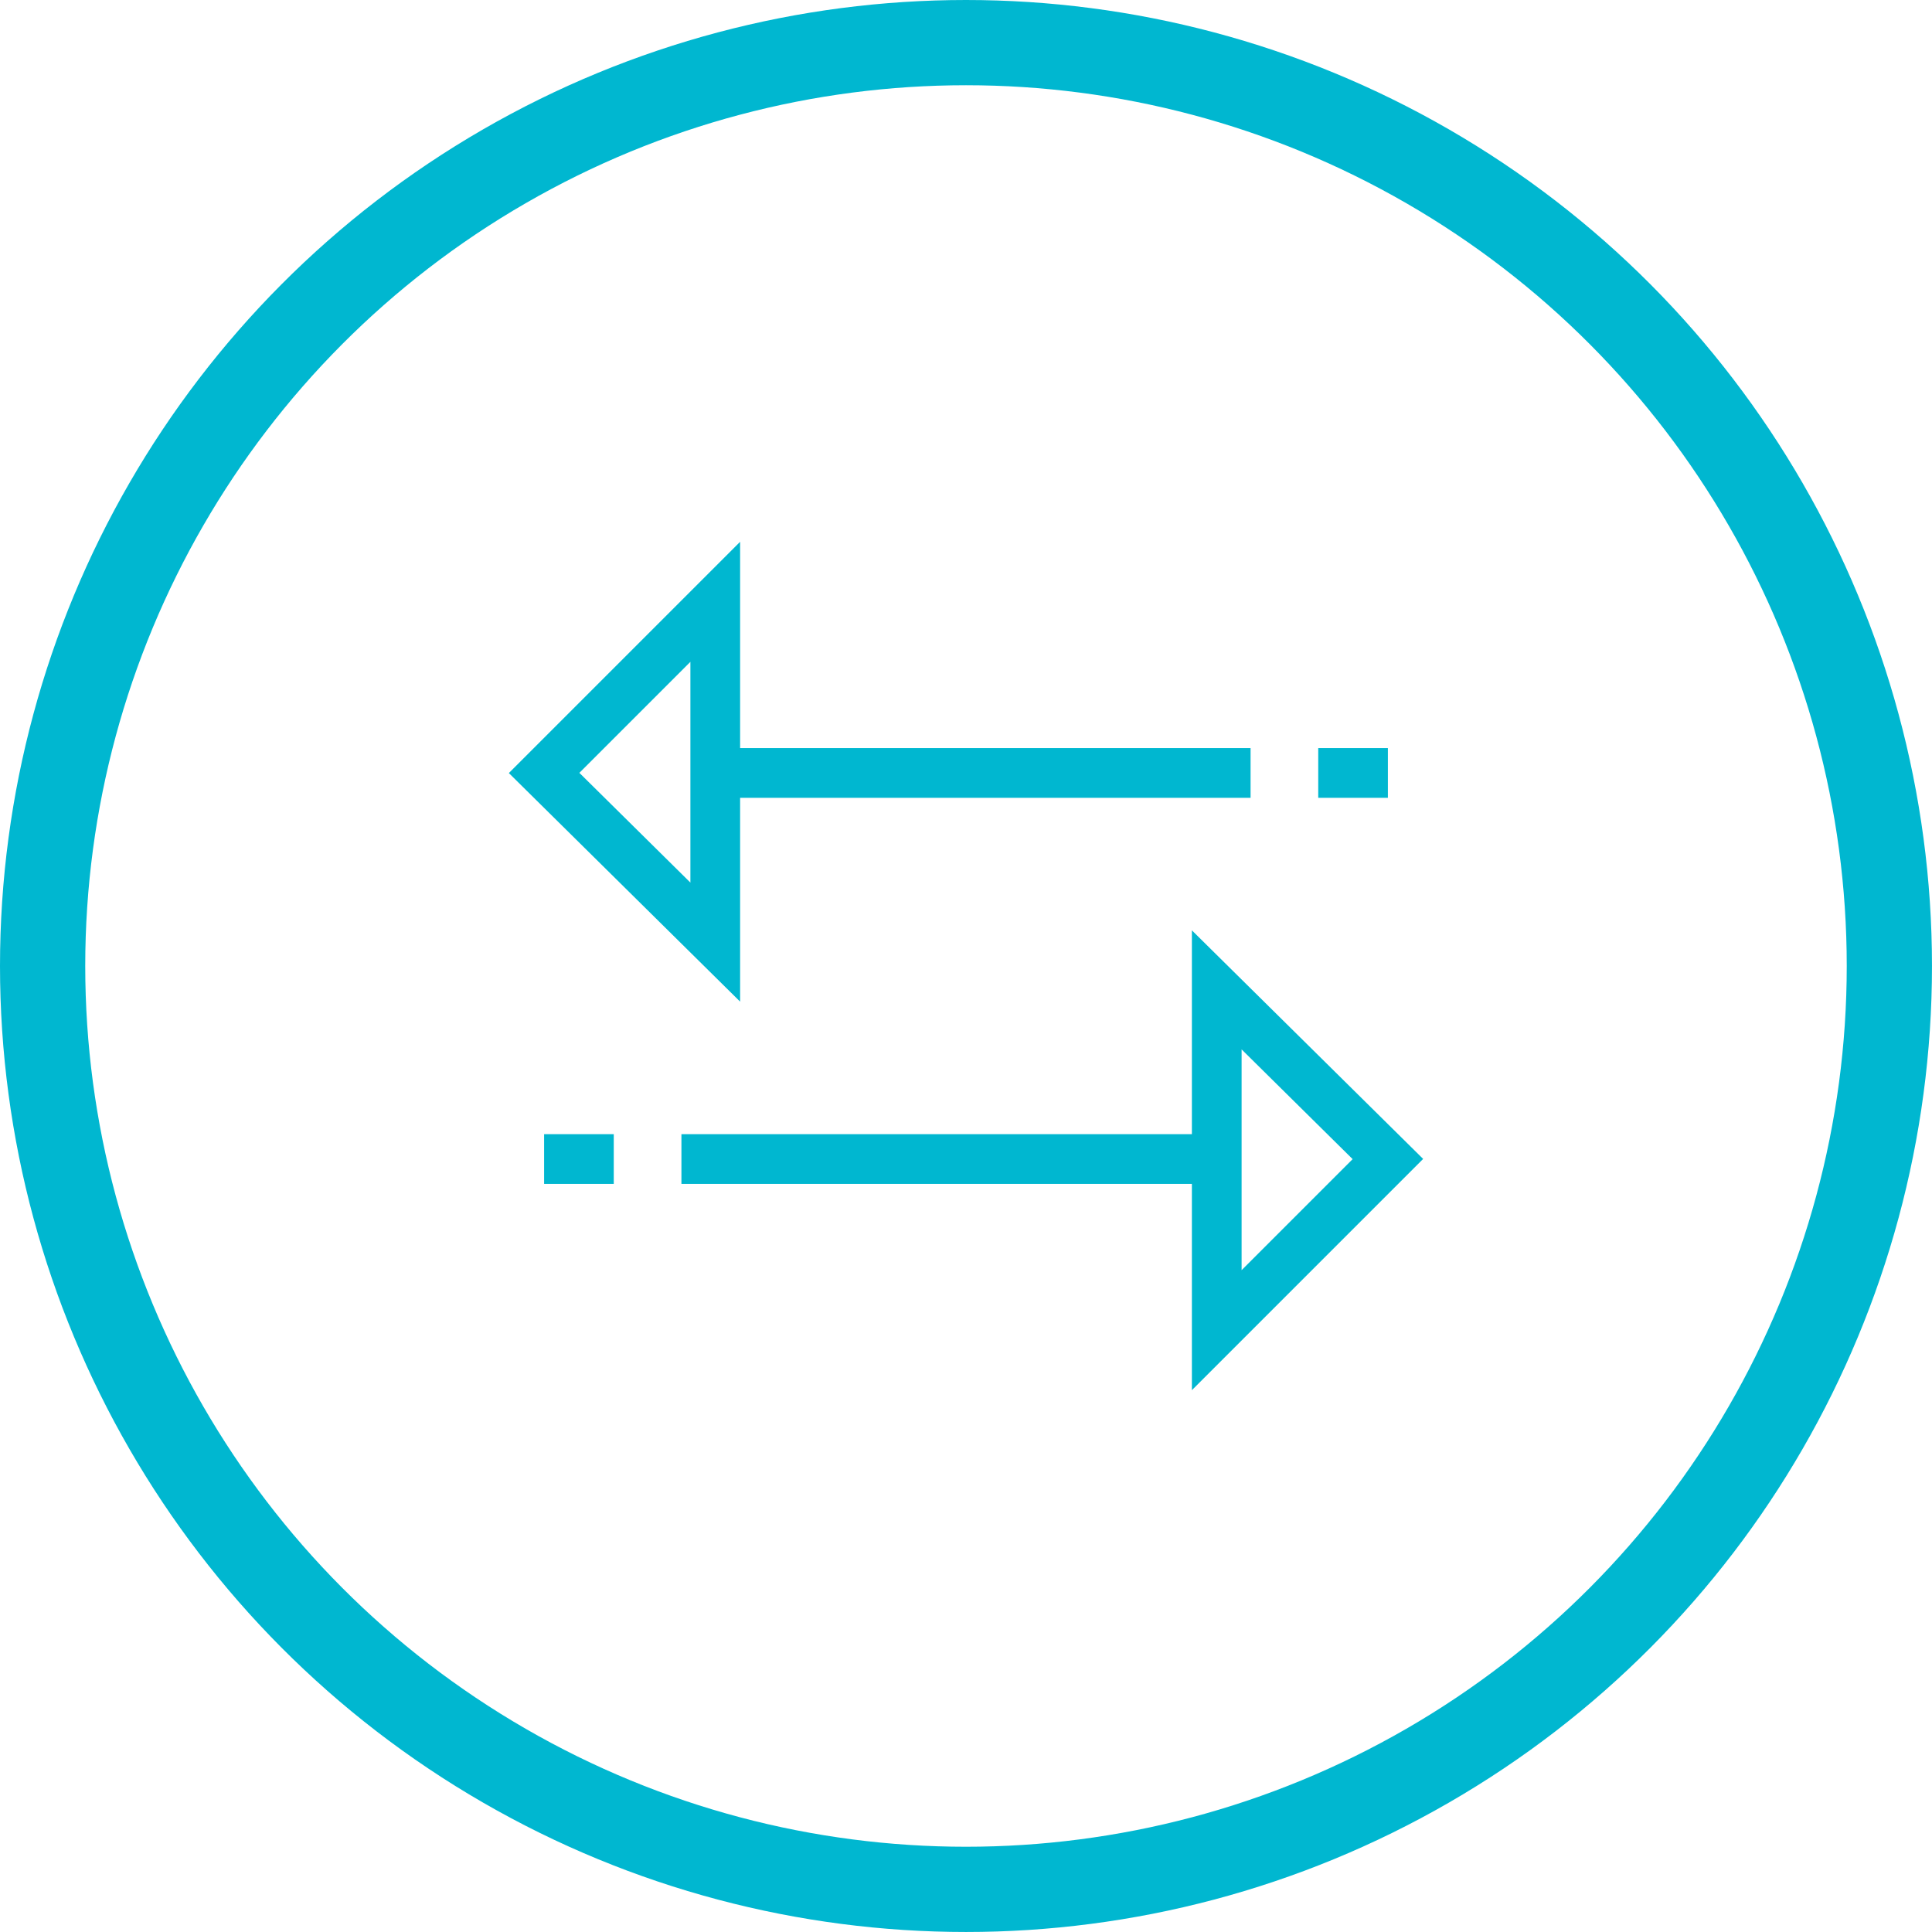
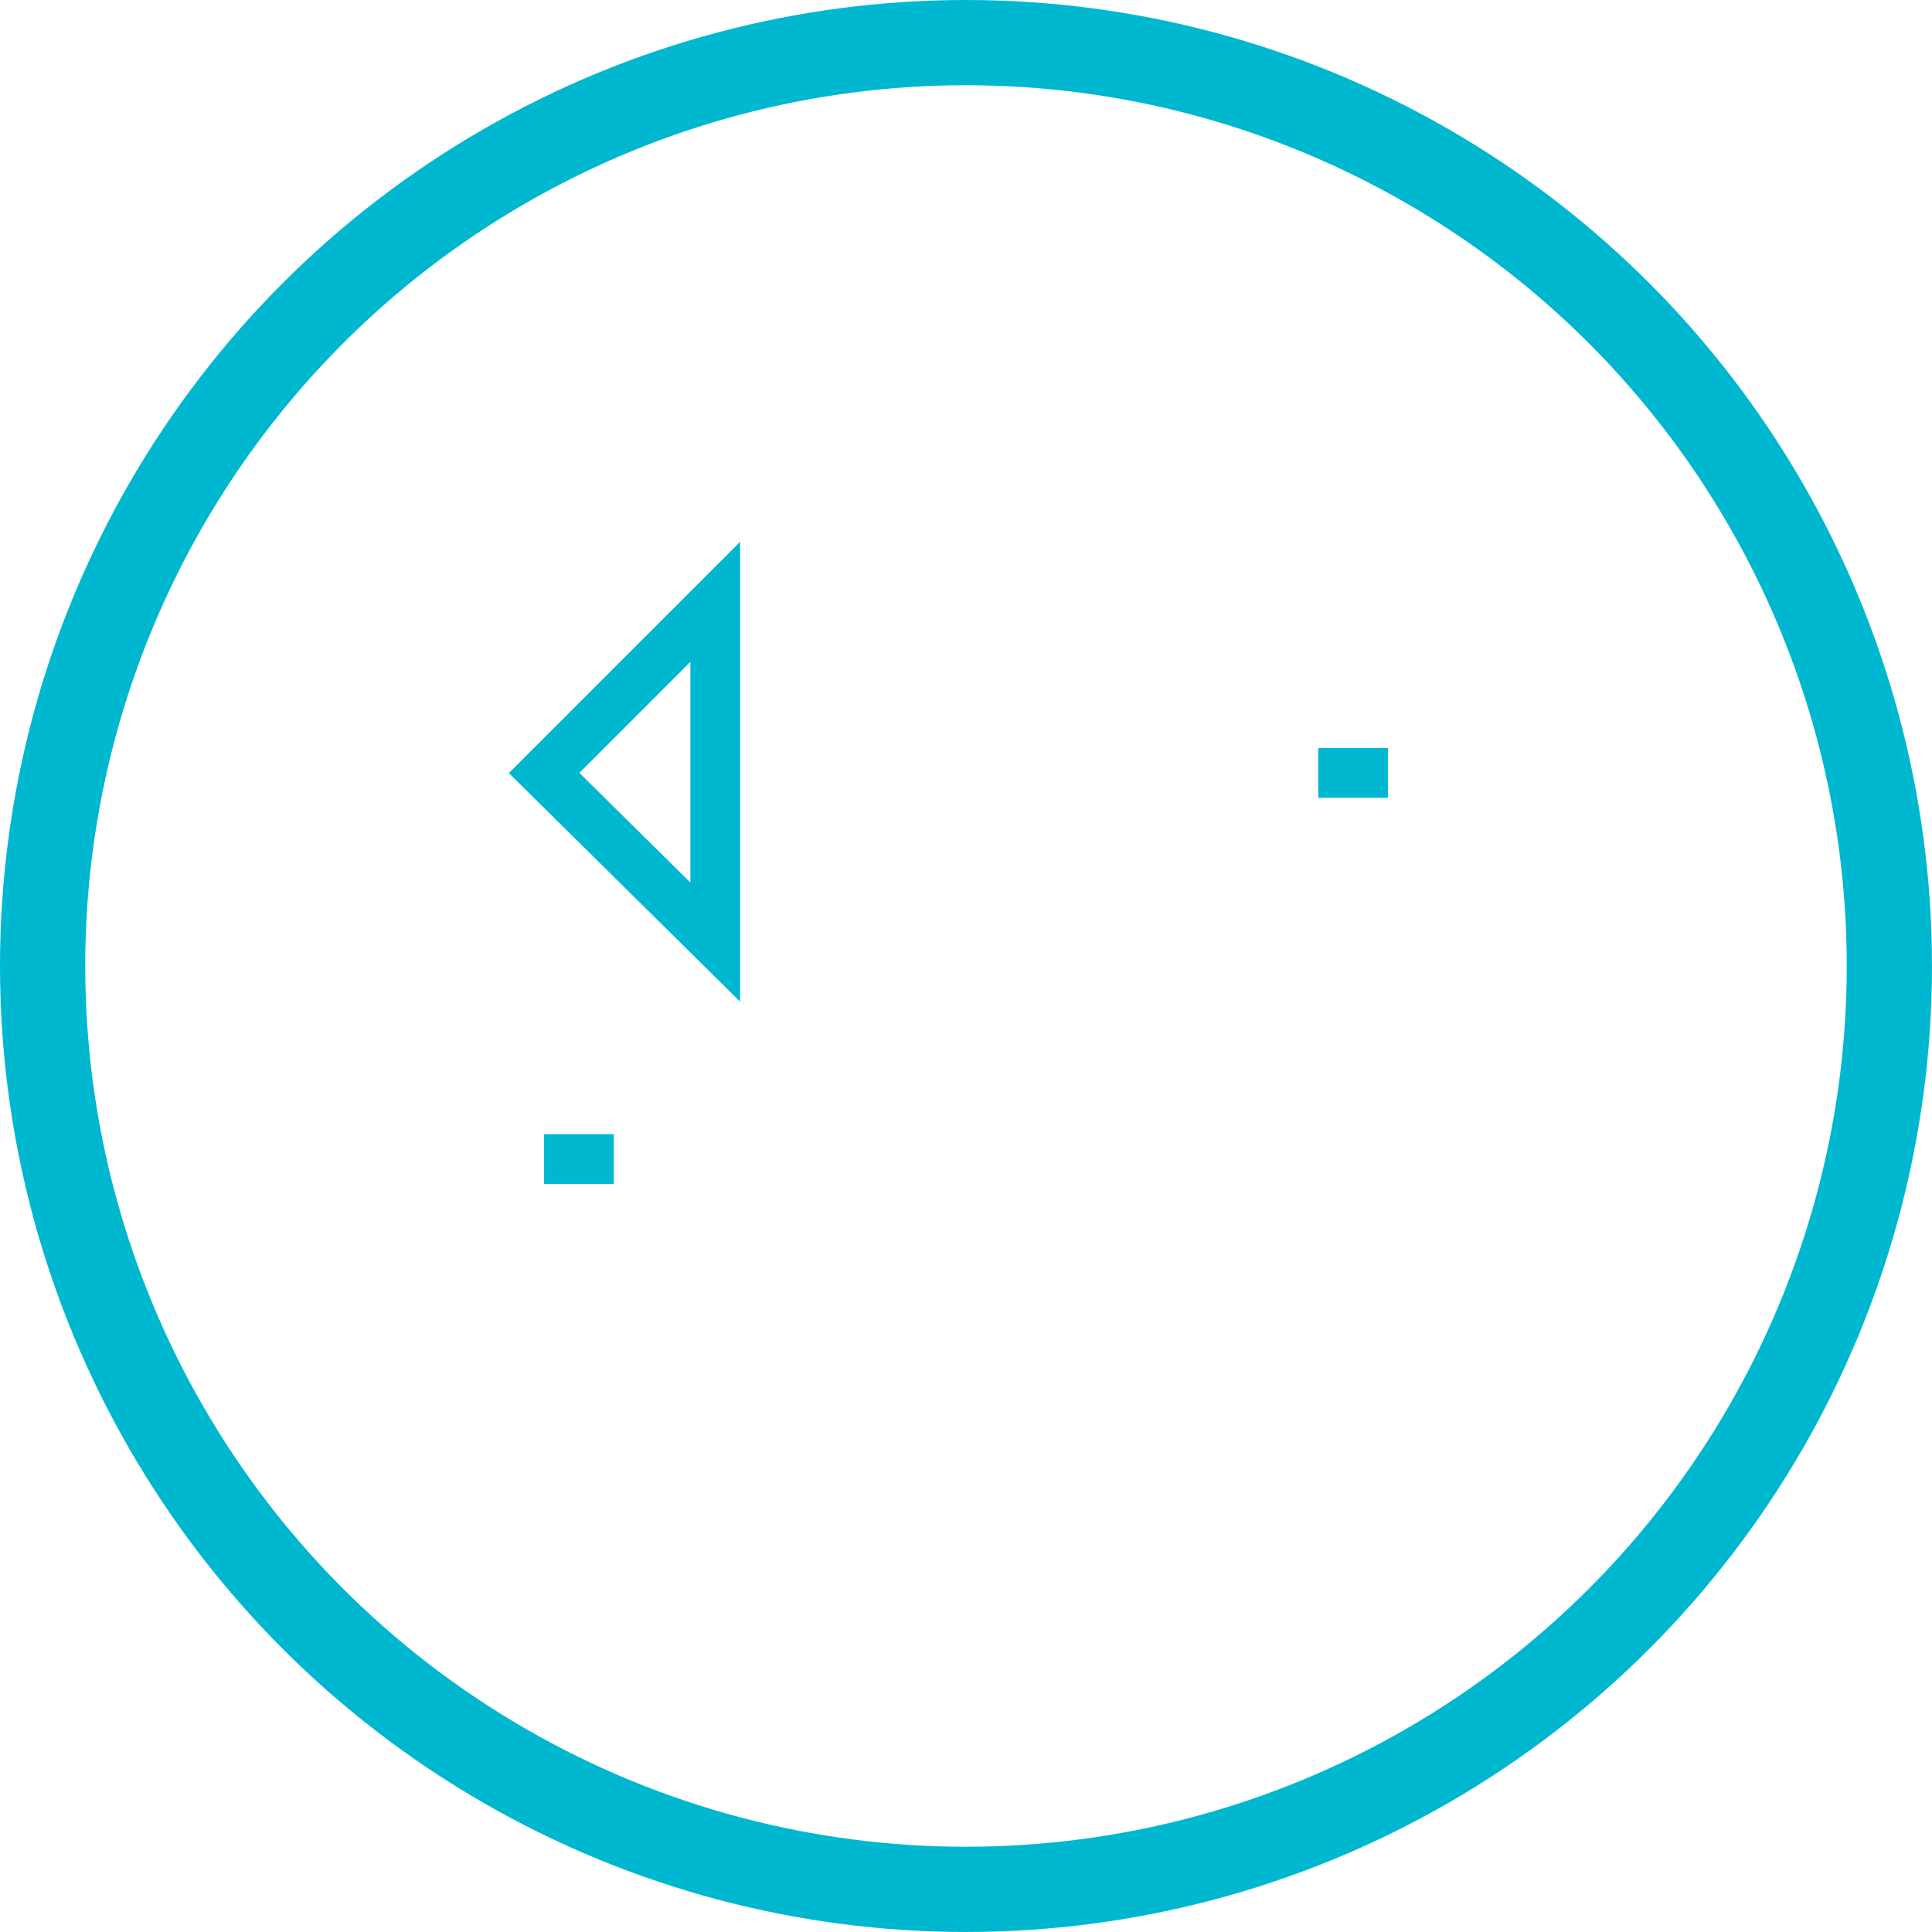
<svg xmlns="http://www.w3.org/2000/svg" width="135.997" height="135.997" viewBox="0 0 135.997 135.997">
  <g id="TRANSFER" transform="translate(3 3)">
    <circle id="Ellipse_33" data-name="Ellipse 33" cx="64.998" cy="64.998" r="64.998" transform="translate(0 0)" fill="none" stroke="#00b7d0" stroke-miterlimit="10" stroke-width="6" />
    <g id="Group_219" data-name="Group 219" transform="translate(35.301 39.363)">
      <g id="Group_215" data-name="Group 215" transform="translate(0 27.316)">
        <g id="Group_214" data-name="Group 214" transform="translate(9.666)">
          <g id="Group_213" data-name="Group 213">
-             <path id="Path_252" data-name="Path 252" d="M74.647,63.107,62.6,51.2V75.154Z" transform="translate(-24.918 -51.2)" fill="none" stroke="#00b7d0" stroke-miterlimit="10" stroke-width="3.5" />
-             <line id="Line_84" data-name="Line 84" x1="37.682" transform="translate(0 11.907)" fill="none" stroke="#00b7d0" stroke-miterlimit="10" stroke-width="3.5" />
-           </g>
+             </g>
        </g>
        <line id="Line_85" data-name="Line 85" x2="4.903" transform="translate(0 11.907)" fill="none" stroke="#00b7d0" stroke-miterlimit="10" stroke-width="3.5" />
      </g>
      <g id="Group_218" data-name="Group 218">
        <g id="Group_217" data-name="Group 217">
          <g id="Group_216" data-name="Group 216">
            <path id="Path_253" data-name="Path 253" d="M28.8,43.747,40.847,55.654V31.7Z" transform="translate(-28.8 -31.7)" fill="none" stroke="#00b7d0" stroke-miterlimit="10" stroke-width="3.5" />
-             <line id="Line_86" data-name="Line 86" x2="37.682" transform="translate(12.047 12.047)" fill="none" stroke="#00b7d0" stroke-miterlimit="10" stroke-width="3.5" />
          </g>
        </g>
        <line id="Line_87" data-name="Line 87" x1="4.903" transform="translate(54.492 12.047)" fill="none" stroke="#00b7d0" stroke-miterlimit="10" stroke-width="3.5" />
      </g>
    </g>
  </g>
</svg>